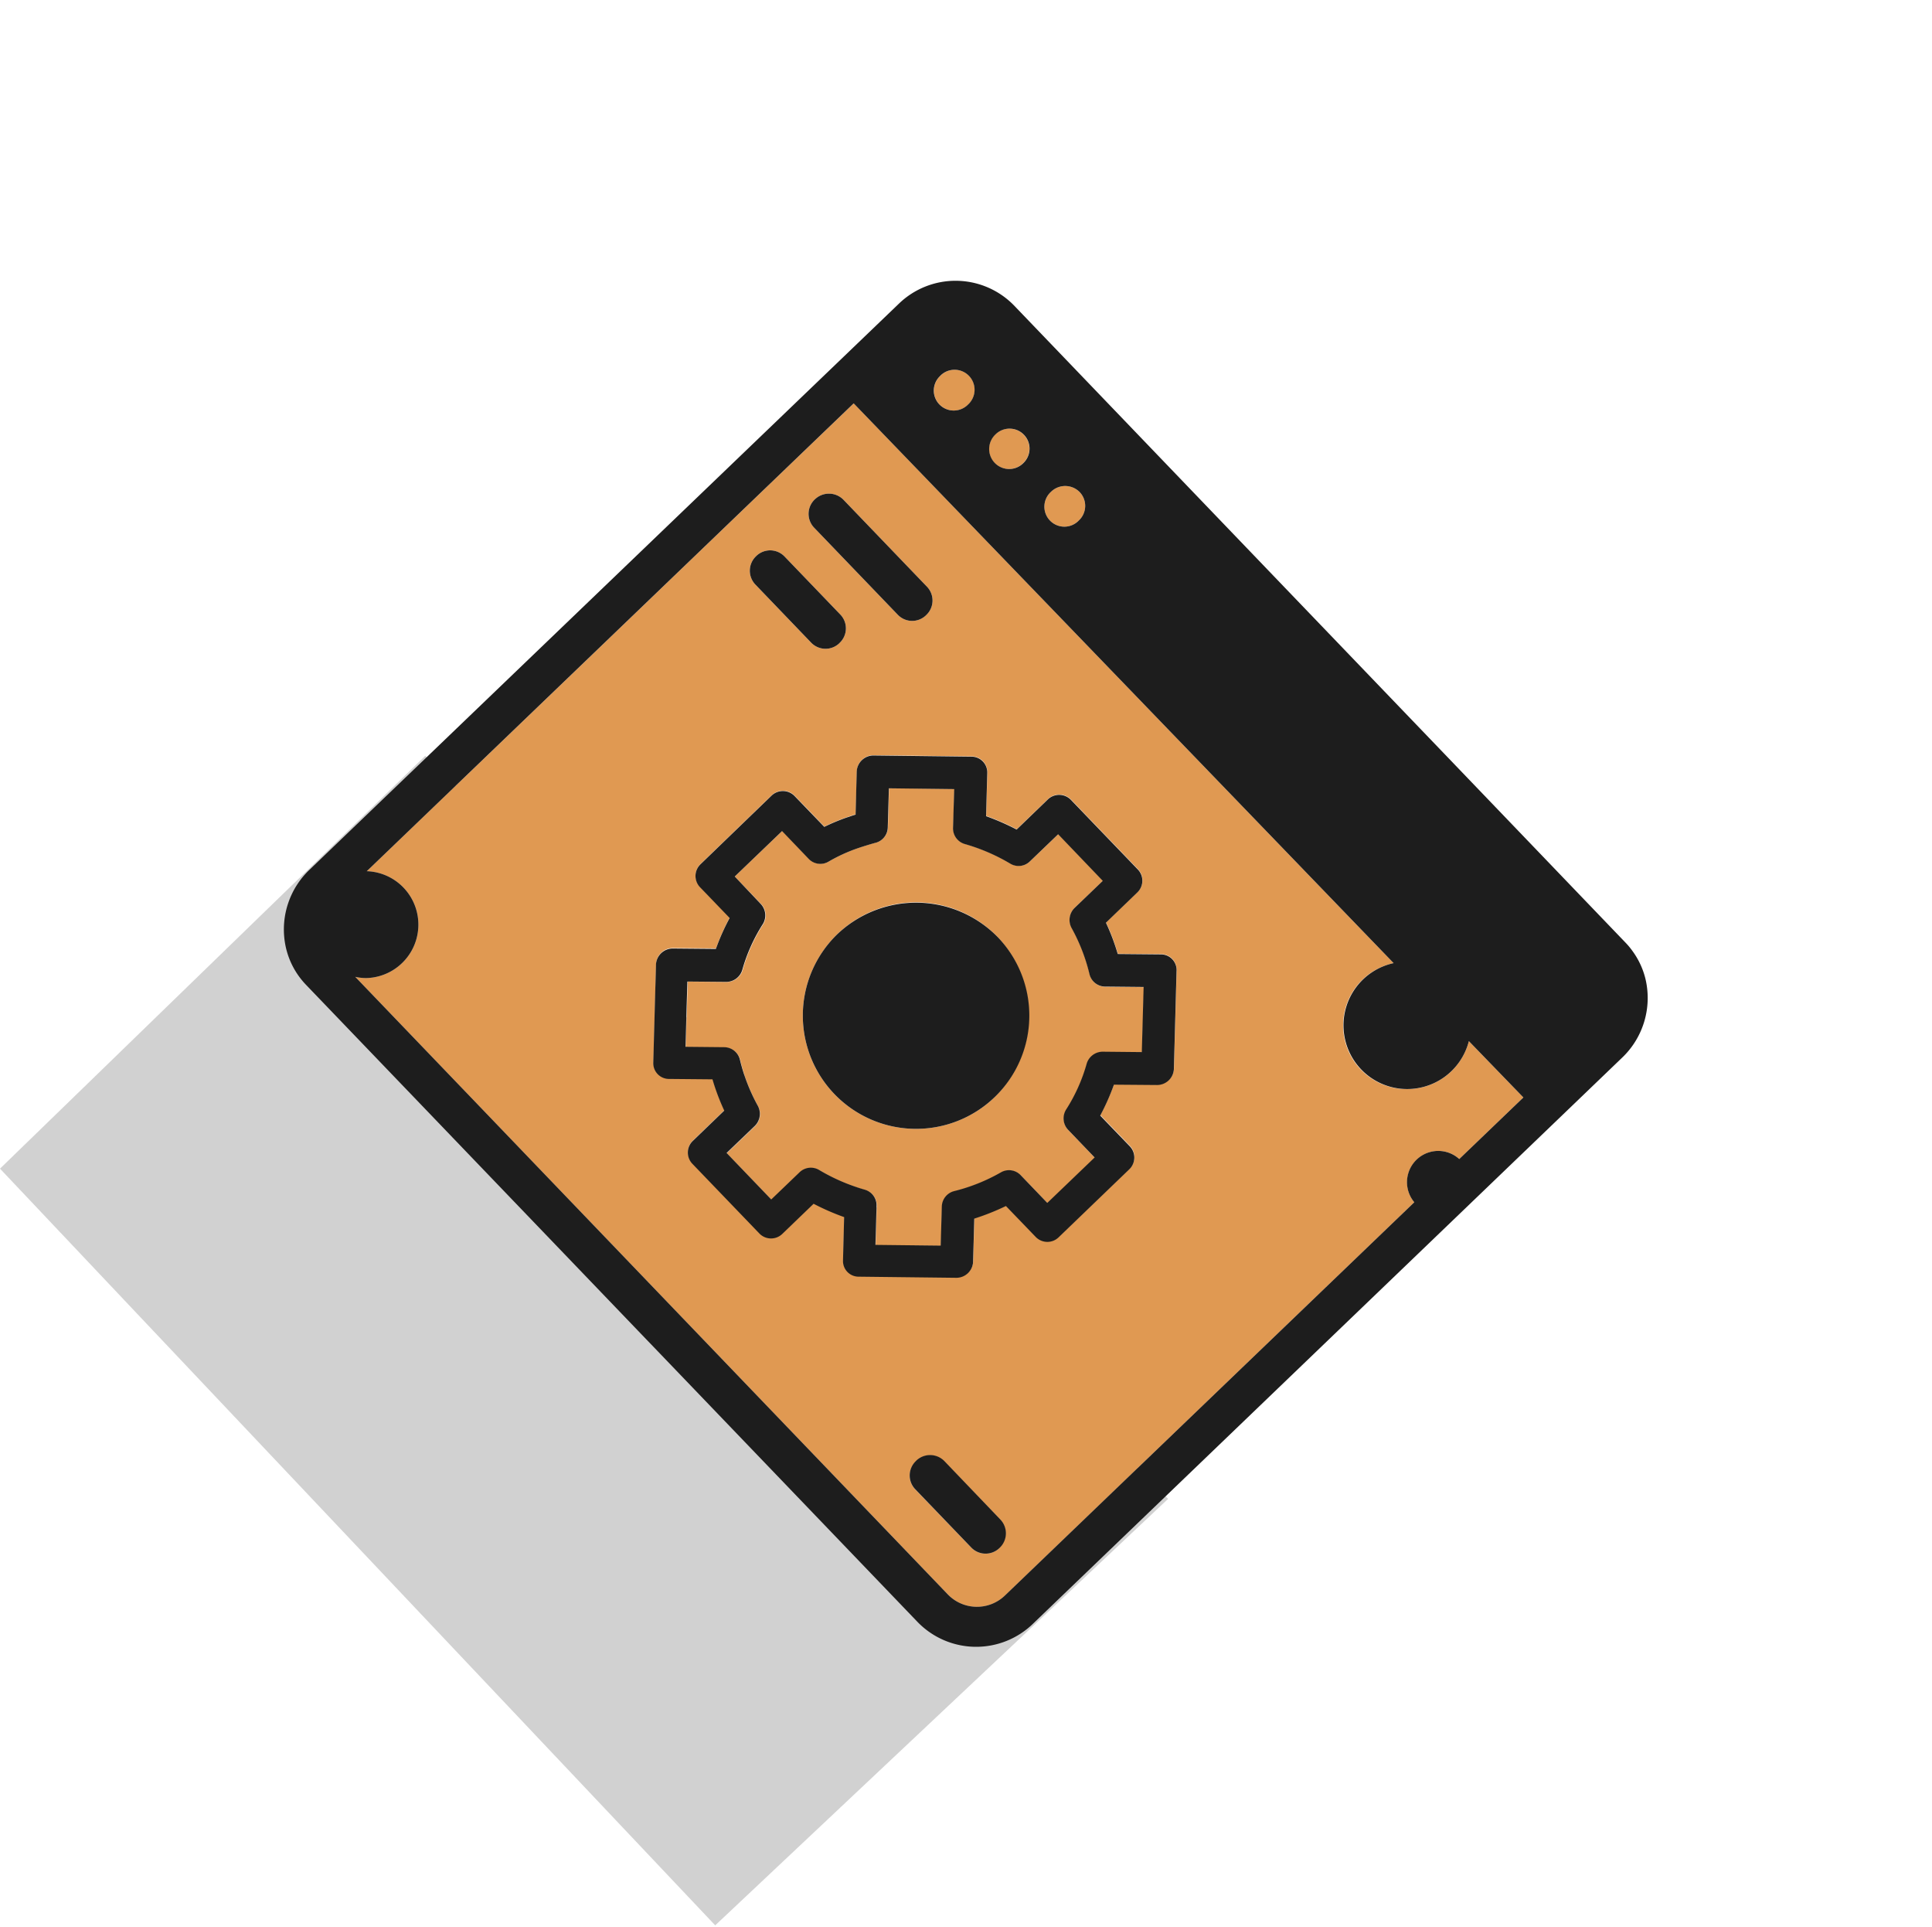
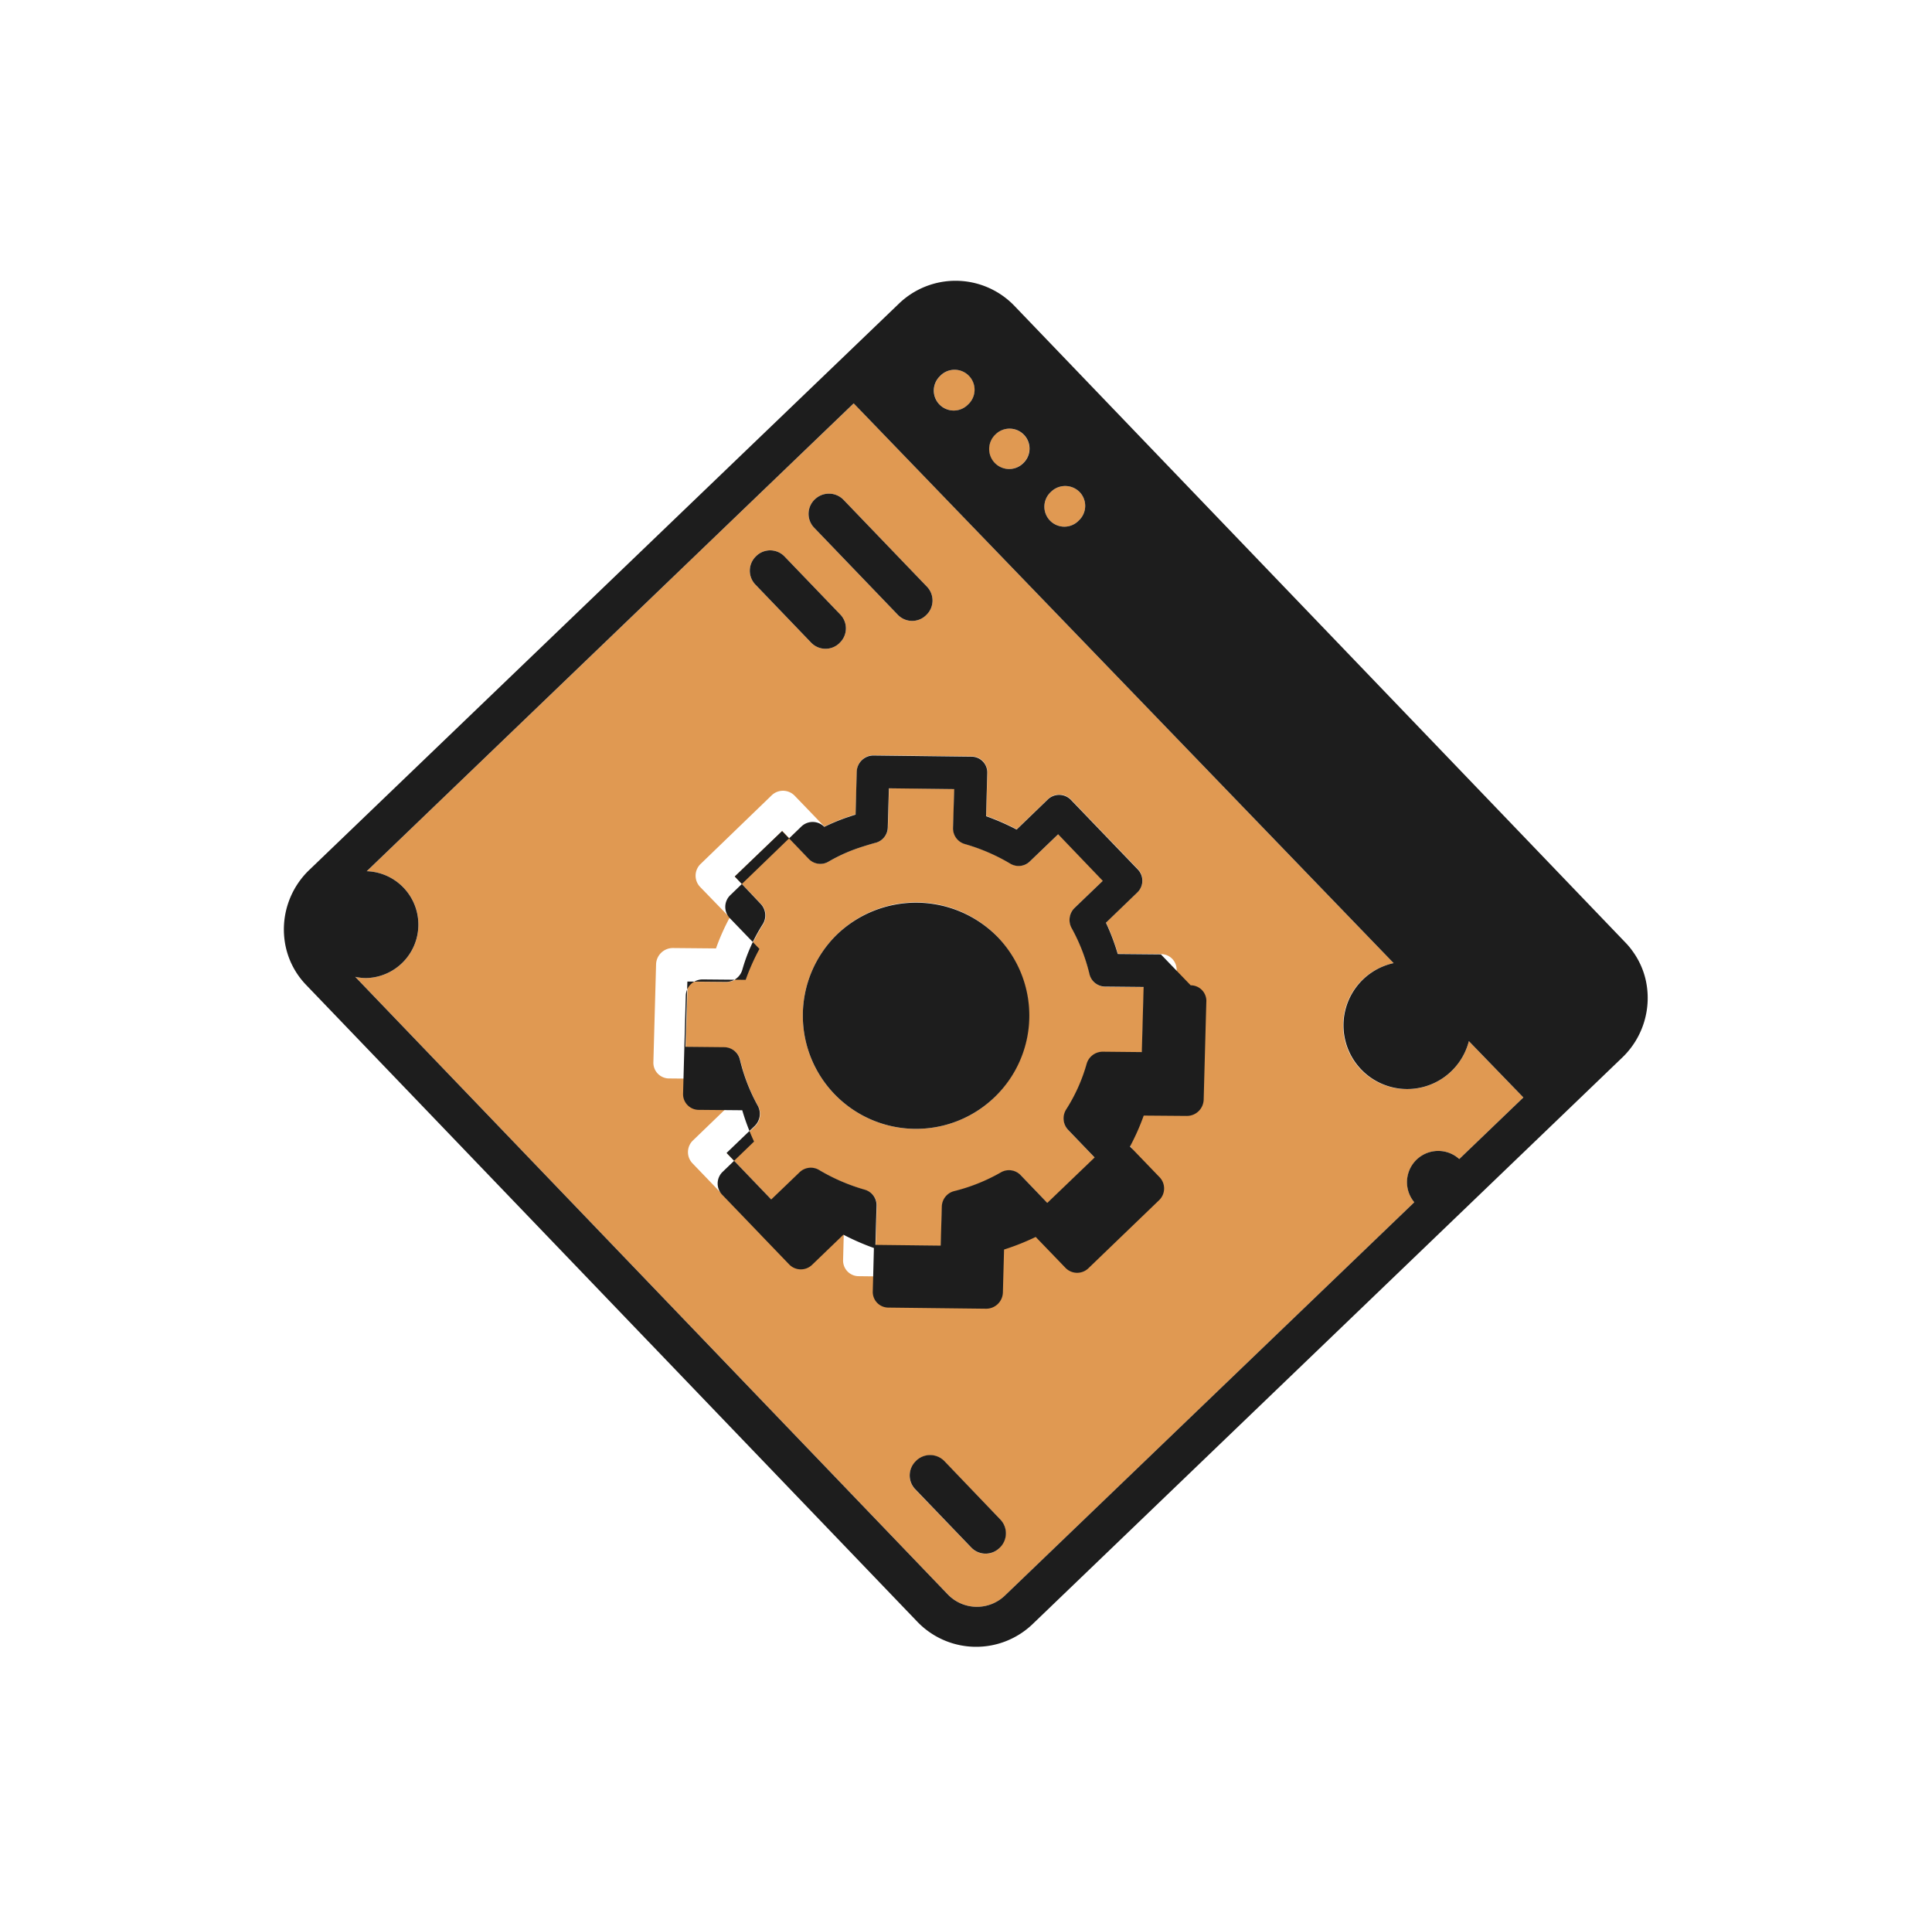
<svg xmlns="http://www.w3.org/2000/svg" viewBox="0 0 394.42 393.36">
  <defs>
    <style>.cls-3{fill:#1d1d1d}.cls-2{fill:#e09952}</style>
  </defs>
-   <path opacity=".2" fill="#1d1d1d" d="M146.01 392.98l92.46-87.05L86.82 154.27 0 238.53" id="Слой_2" data-name="Слой 2" />
  <g id="Слой_9" data-name="Слой 9">
    <path class="cls-2" d="M287.27 222.3a13 13 0 0 1-2.76-25.72L174.29 82.33l-99.41 95.49a10.91 10.91 0 0 1-.08 21.81 10.6 10.6 0 0 1-2.27-.25l121 126.08a8.25 8.25 0 0 0 11.69.15l83.52-80.22a6.32 6.32 0 0 1-1.48-4.08 6.38 6.38 0 0 1 10.66-4.74L311 224l-11.13-11.5a13 13 0 0 1-12.6 9.8zM166.35 101.92l.08-.07a4.14 4.14 0 0 1 5.76.15l17.07 17.77a4.07 4.07 0 0 1-.16 5.76l-.08.08a4.06 4.06 0 0 1-5.76-.16l-17.07-17.76a4.08 4.08 0 0 1 .16-5.77zm-12 11.61l.08-.08a4.07 4.07 0 0 1 5.76.16l11.38 11.84a4.07 4.07 0 0 1-.16 5.77l-.07.08a4.07 4.07 0 0 1-5.77-.16L154.2 119.3a4.08 4.08 0 0 1 .15-5.77zm49.71 202.34l-.06.13a4.06 4.06 0 0 1-5.76-.16L186.84 304a4.06 4.06 0 0 1 .16-5.76l.07-.08a4.08 4.08 0 0 1 5.77.15l11.38 11.85a4.07 4.07 0 0 1-.16 5.71zm35.61-97.78a3.43 3.43 0 0 1-3.43 3.27l-8.81-.07a46.22 46.22 0 0 1-2.8 6.31l6.08 6.31a3.32 3.32 0 0 1-.16 4.67l-14.41 13.87a3.31 3.31 0 0 1-4.68-.08l-6.08-6.31a49.35 49.35 0 0 1-6.46 2.57l-.24 8.81a3.42 3.42 0 0 1-3.42 3.27l-19.95-.23a3.19 3.19 0 0 1-3.19-3.35l.23-8.81a48.79 48.79 0 0 1-6.23-2.72l-6.39 6.15a3.31 3.31 0 0 1-4.68-.08l-13.71-14.26a3.3 3.3 0 0 1 .16-4.67l6.38-6.15a45.39 45.39 0 0 1-2.41-6.39l-8.8-.08a3.21 3.21 0 0 1-3.28-3.35l.55-20a3.43 3.43 0 0 1 3.43-3.27l8.8.08a44.56 44.56 0 0 1 2.81-6.31L142.9 181a3.32 3.32 0 0 1 .15-4.68l14.5-14a3.32 3.32 0 0 1 4.67.08l6.08 6.31a41.55 41.55 0 0 1 4.67-1.94c.55-.16 1.09-.39 1.72-.55l.23-8.8a3.43 3.43 0 0 1 3.43-3.28l19.94.24a3.22 3.22 0 0 1 3.28 3.35l-.24 8.8a49 49 0 0 1 6.24 2.73l6.38-6.16a3.33 3.33 0 0 1 4.68.08l13.71 14.26a3.31 3.31 0 0 1-.15 4.67l-6.39 6.16a44.93 44.93 0 0 1 2.41 6.39l8.81.08a3.19 3.19 0 0 1 3.19 3.35z" />
    <path class="cls-2" d="M222.45 198.77a37.52 37.52 0 0 0-3.67-9.43 3.44 3.44 0 0 1 .63-4.05l5.76-5.53-9.11-9.51-5.77 5.54a3.29 3.29 0 0 1-4 .46 39.1 39.1 0 0 0-9.27-4 3.33 3.33 0 0 1-2.42-3.27l.24-7.95-13.33-.16-.23 7.95a3.31 3.31 0 0 1-2.57 3.19c-1.17.32-2.42.71-3.58 1.1a33.76 33.76 0 0 0-5.93 2.72 3.29 3.29 0 0 1-4.05-.54l-5.45-5.69-9.7 9.3 5.45 5.69a3.4 3.4 0 0 1 .39 4 35 35 0 0 0-4.21 9.35 3.41 3.41 0 0 1-3.27 2.49l-7.95-.07-.41 13.37 8 .08a3.32 3.32 0 0 1 3.12 2.57 37.42 37.42 0 0 0 3.66 9.42 3.45 3.45 0 0 1-.62 4.06l-5.77 5.53 9.12 9.5 5.76-5.53a3.31 3.31 0 0 1 4.05-.47 39.2 39.2 0 0 0 9.28 4 3.31 3.31 0 0 1 2.41 3.27l-.23 8 13.32.15.23-7.94a3.34 3.34 0 0 1 2.58-3.2 37.22 37.22 0 0 0 9.5-3.82 3.31 3.31 0 0 1 4 .55l5.46 5.69 9.66-9.27-5.46-5.69a3.41 3.41 0 0 1-.39-4.05 34.78 34.78 0 0 0 4.21-9.35 3.42 3.42 0 0 1 3.27-2.5l8 .08.39-13.32-7.95-.08a3.32 3.32 0 0 1-3.15-2.64zm-19.72 25.48a23.12 23.12 0 1 1 .94-33 23.34 23.34 0 0 1-.94 33zM192 76.68l-.07.08a4.07 4.07 0 0 0 5.6 5.92l.08-.08a4.08 4.08 0 1 0-5.61-5.92zM203.36 88.52l-.08.08a4.08 4.08 0 1 0 5.61 5.92l.08-.08a4.08 4.08 0 0 0-5.61-5.92zM214.66 100.29l-.08.08a4.08 4.08 0 1 0 5.61 5.92l.08-.08a4.08 4.08 0 0 0 .15-5.77 4.14 4.14 0 0 0-5.76-.15z" />
    <path class="cls-3" d="M335.92 199.79a16.05 16.05 0 0 0-2.61-5.63 14.85 14.85 0 0 0-1.4-1.7l-37.11-38.67-32.56-33.91-55.3-57.61a16.66 16.66 0 0 0-23.45-.27L63.12 177.58a16.83 16.83 0 0 0-5 14.49 16.15 16.15 0 0 0 4.3 8.88l69.52 72.42.88.91 54.58 56.86a16.65 16.65 0 0 0 23.45.31l120.36-115.62a16.83 16.83 0 0 0 4.71-16.04zm-115.65-93.58l-.08.08a4.08 4.08 0 1 1-5.61-5.92l.08-.08a4.14 4.14 0 0 1 5.76.15 4.08 4.08 0 0 1-.15 5.77zM209 94.44l-.08.08a4.08 4.08 0 1 1-5.61-5.92l.08-.08a4.08 4.08 0 0 1 5.61 5.92zm-17.09-17.68l.07-.08a4.08 4.08 0 1 1 5.61 5.92l-.08.08a4.07 4.07 0 0 1-5.6-5.92zm106 159.81a6.38 6.38 0 0 0-9.18 8.82l-83.52 80.22a8.25 8.25 0 0 1-11.69-.15l-121-126.08a10.6 10.6 0 0 0 2.27.25 10.91 10.91 0 0 0 .08-21.81l99.41-95.49 110.23 114.25a13 13 0 1 0 15.36 15.92L311 224z" />
    <path class="cls-3" d="M183.26 125.45a4.06 4.06 0 0 0 5.76.16l.08-.08a4.07 4.07 0 0 0 .16-5.76L172.19 102a4.14 4.14 0 0 0-5.76-.15l-.08.07a4.08 4.08 0 0 0-.16 5.77zM165.57 131.14a4.07 4.07 0 0 0 5.77.16l.07-.08a4.07 4.07 0 0 0 .16-5.77l-11.38-11.84a4.07 4.07 0 0 0-5.76-.16l-.08.08a4.08 4.08 0 0 0-.15 5.77zM170.71 190.9a23.12 23.12 0 1 0 33 .39 23.3 23.3 0 0 0-33-.39z" />
-     <path class="cls-3" d="M237 194.8l-8.81-.08a44.93 44.93 0 0 0-2.41-6.39l6.39-6.16a3.31 3.31 0 0 0 .15-4.67l-13.71-14.26a3.33 3.33 0 0 0-4.68-.08l-6.38 6.16a49 49 0 0 0-6.24-2.73l.24-8.8a3.22 3.22 0 0 0-3.28-3.35l-19.94-.24a3.43 3.43 0 0 0-3.43 3.28l-.23 8.8c-.63.16-1.17.39-1.72.55a41.55 41.55 0 0 0-4.67 1.94l-6.08-6.31a3.32 3.32 0 0 0-4.67-.08l-14.5 14a3.32 3.32 0 0 0-.15 4.68l6.08 6.31a44.56 44.56 0 0 0-2.81 6.31l-8.8-.08a3.43 3.43 0 0 0-3.43 3.27l-.55 20a3.21 3.21 0 0 0 3.28 3.35l8.8.08a45.39 45.39 0 0 0 2.41 6.39l-6.38 6.15a3.3 3.3 0 0 0-.16 4.67l13.71 14.26a3.31 3.31 0 0 0 4.68.08l6.39-6.15a48.79 48.79 0 0 0 6.23 2.72l-.23 8.81a3.19 3.19 0 0 0 3.19 3.35l19.95.23a3.42 3.42 0 0 0 3.42-3.27l.24-8.81a49.35 49.35 0 0 0 6.46-2.57l6.08 6.31a3.31 3.31 0 0 0 4.68.08l14.41-13.87a3.32 3.32 0 0 0 .16-4.67l-6.08-6.31a46.22 46.22 0 0 0 2.8-6.31l8.81.07a3.43 3.43 0 0 0 3.43-3.27l.54-19.94a3.19 3.19 0 0 0-3.19-3.45zm-3.9 19.94l-8-.08a3.42 3.42 0 0 0-3.27 2.5 34.78 34.78 0 0 1-4.21 9.35 3.41 3.41 0 0 0 .39 4.05l5.46 5.69-9.66 9.27-5.46-5.69a3.31 3.31 0 0 0-4-.55 37.22 37.22 0 0 1-9.5 3.82 3.34 3.34 0 0 0-2.58 3.2l-.23 7.94-13.32-.15.23-8a3.31 3.31 0 0 0-2.41-3.27 39.2 39.2 0 0 1-9.28-4 3.31 3.31 0 0 0-4.05.47l-5.76 5.53-9.12-9.5 5.77-5.53a3.45 3.45 0 0 0 .62-4.06 37.42 37.42 0 0 1-3.66-9.42 3.32 3.32 0 0 0-3.12-2.57l-8-.08.39-13.32 7.95.07a3.41 3.41 0 0 0 3.27-2.49 35 35 0 0 1 4.21-9.35 3.4 3.4 0 0 0-.39-4L150 178.9l9.66-9.27 5.45 5.69a3.29 3.29 0 0 0 4.05.54 33.76 33.76 0 0 1 5.93-2.72c1.16-.39 2.41-.78 3.58-1.1a3.31 3.31 0 0 0 2.57-3.19l.23-7.95 13.33.16-.24 7.95a3.33 3.33 0 0 0 2.42 3.27 39.1 39.1 0 0 1 9.27 4 3.29 3.29 0 0 0 4-.46l5.77-5.54 9.11 9.51-5.76 5.53a3.44 3.44 0 0 0-.63 4.05 37.52 37.52 0 0 1 3.67 9.43 3.32 3.32 0 0 0 3.11 2.57l7.95.08zM192.84 298.26a4.08 4.08 0 0 0-5.77-.15l-.07.08a4.06 4.06 0 0 0-.16 5.76l11.38 11.84a4.06 4.06 0 0 0 5.78.21l.08-.08a4.07 4.07 0 0 0 .16-5.76z" />
+     <path class="cls-3" d="M237 194.8l-8.81-.08a44.93 44.93 0 0 0-2.41-6.39l6.39-6.16a3.31 3.31 0 0 0 .15-4.67l-13.71-14.26a3.33 3.33 0 0 0-4.68-.08l-6.38 6.16a49 49 0 0 0-6.24-2.73l.24-8.8a3.22 3.22 0 0 0-3.28-3.35l-19.94-.24a3.43 3.43 0 0 0-3.43 3.28l-.23 8.8c-.63.16-1.17.39-1.72.55a41.55 41.55 0 0 0-4.67 1.94a3.32 3.32 0 0 0-4.67-.08l-14.5 14a3.32 3.32 0 0 0-.15 4.68l6.08 6.31a44.56 44.56 0 0 0-2.81 6.31l-8.8-.08a3.43 3.43 0 0 0-3.43 3.27l-.55 20a3.21 3.21 0 0 0 3.28 3.35l8.8.08a45.39 45.39 0 0 0 2.41 6.39l-6.38 6.15a3.3 3.3 0 0 0-.16 4.67l13.71 14.26a3.31 3.31 0 0 0 4.68.08l6.39-6.15a48.79 48.79 0 0 0 6.23 2.72l-.23 8.81a3.19 3.19 0 0 0 3.19 3.35l19.95.23a3.42 3.42 0 0 0 3.42-3.27l.24-8.81a49.35 49.35 0 0 0 6.46-2.57l6.08 6.31a3.31 3.31 0 0 0 4.68.08l14.41-13.87a3.32 3.32 0 0 0 .16-4.67l-6.08-6.31a46.22 46.22 0 0 0 2.8-6.31l8.81.07a3.43 3.43 0 0 0 3.43-3.27l.54-19.94a3.19 3.19 0 0 0-3.19-3.45zm-3.9 19.94l-8-.08a3.42 3.42 0 0 0-3.27 2.5 34.78 34.78 0 0 1-4.21 9.35 3.41 3.41 0 0 0 .39 4.05l5.46 5.69-9.66 9.27-5.46-5.69a3.31 3.31 0 0 0-4-.55 37.22 37.22 0 0 1-9.5 3.82 3.34 3.34 0 0 0-2.58 3.2l-.23 7.94-13.32-.15.23-8a3.31 3.31 0 0 0-2.41-3.27 39.2 39.2 0 0 1-9.28-4 3.31 3.31 0 0 0-4.05.47l-5.76 5.53-9.12-9.5 5.77-5.53a3.45 3.45 0 0 0 .62-4.06 37.42 37.42 0 0 1-3.66-9.42 3.32 3.32 0 0 0-3.12-2.57l-8-.08.39-13.32 7.95.07a3.41 3.41 0 0 0 3.27-2.49 35 35 0 0 1 4.21-9.35 3.4 3.4 0 0 0-.39-4L150 178.9l9.66-9.27 5.45 5.69a3.29 3.29 0 0 0 4.05.54 33.76 33.76 0 0 1 5.93-2.72c1.16-.39 2.41-.78 3.58-1.1a3.31 3.31 0 0 0 2.57-3.19l.23-7.95 13.33.16-.24 7.95a3.33 3.33 0 0 0 2.42 3.27 39.1 39.1 0 0 1 9.27 4 3.29 3.29 0 0 0 4-.46l5.77-5.54 9.11 9.51-5.76 5.53a3.44 3.44 0 0 0-.63 4.05 37.52 37.52 0 0 1 3.67 9.43 3.32 3.32 0 0 0 3.11 2.57l7.95.08zM192.84 298.26a4.08 4.08 0 0 0-5.77-.15l-.07.08a4.06 4.06 0 0 0-.16 5.76l11.38 11.84a4.06 4.06 0 0 0 5.78.21l.08-.08a4.07 4.07 0 0 0 .16-5.76z" />
    <path transform="rotate(46.66 197.212 196.674)" fill="none" d="M88.54 88.01h217.34v217.34H88.54z" />
  </g>
</svg>